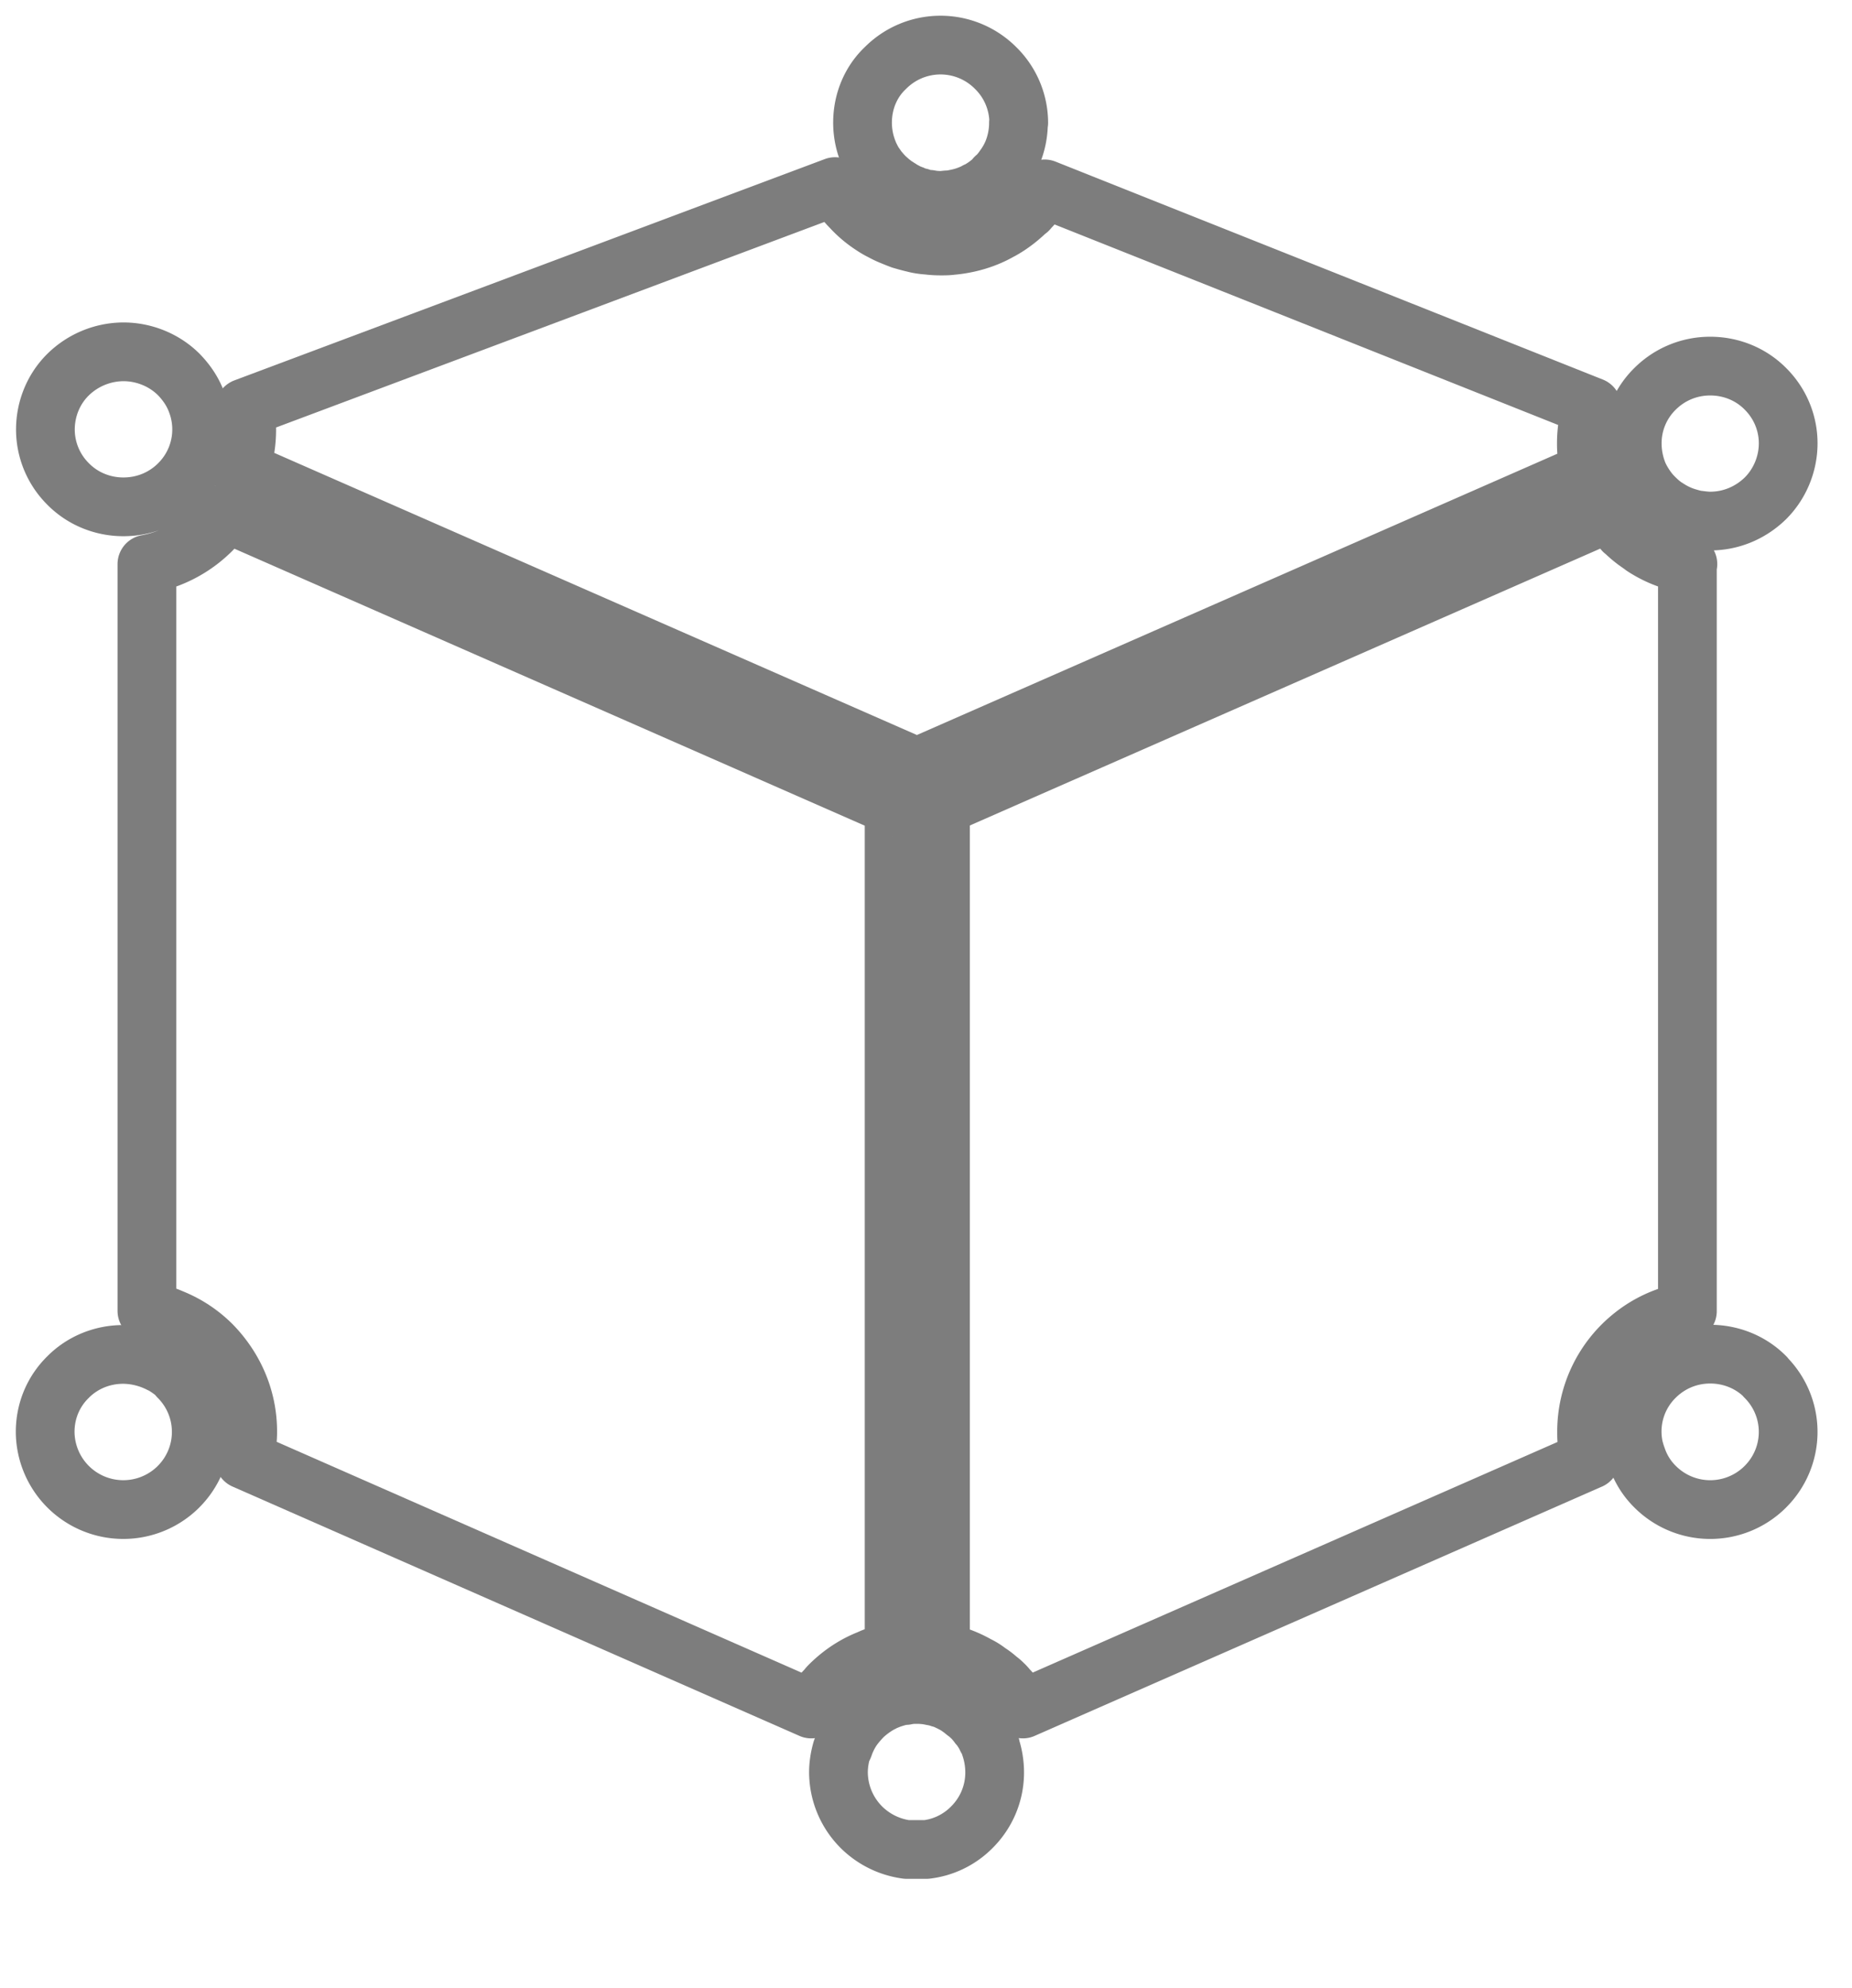
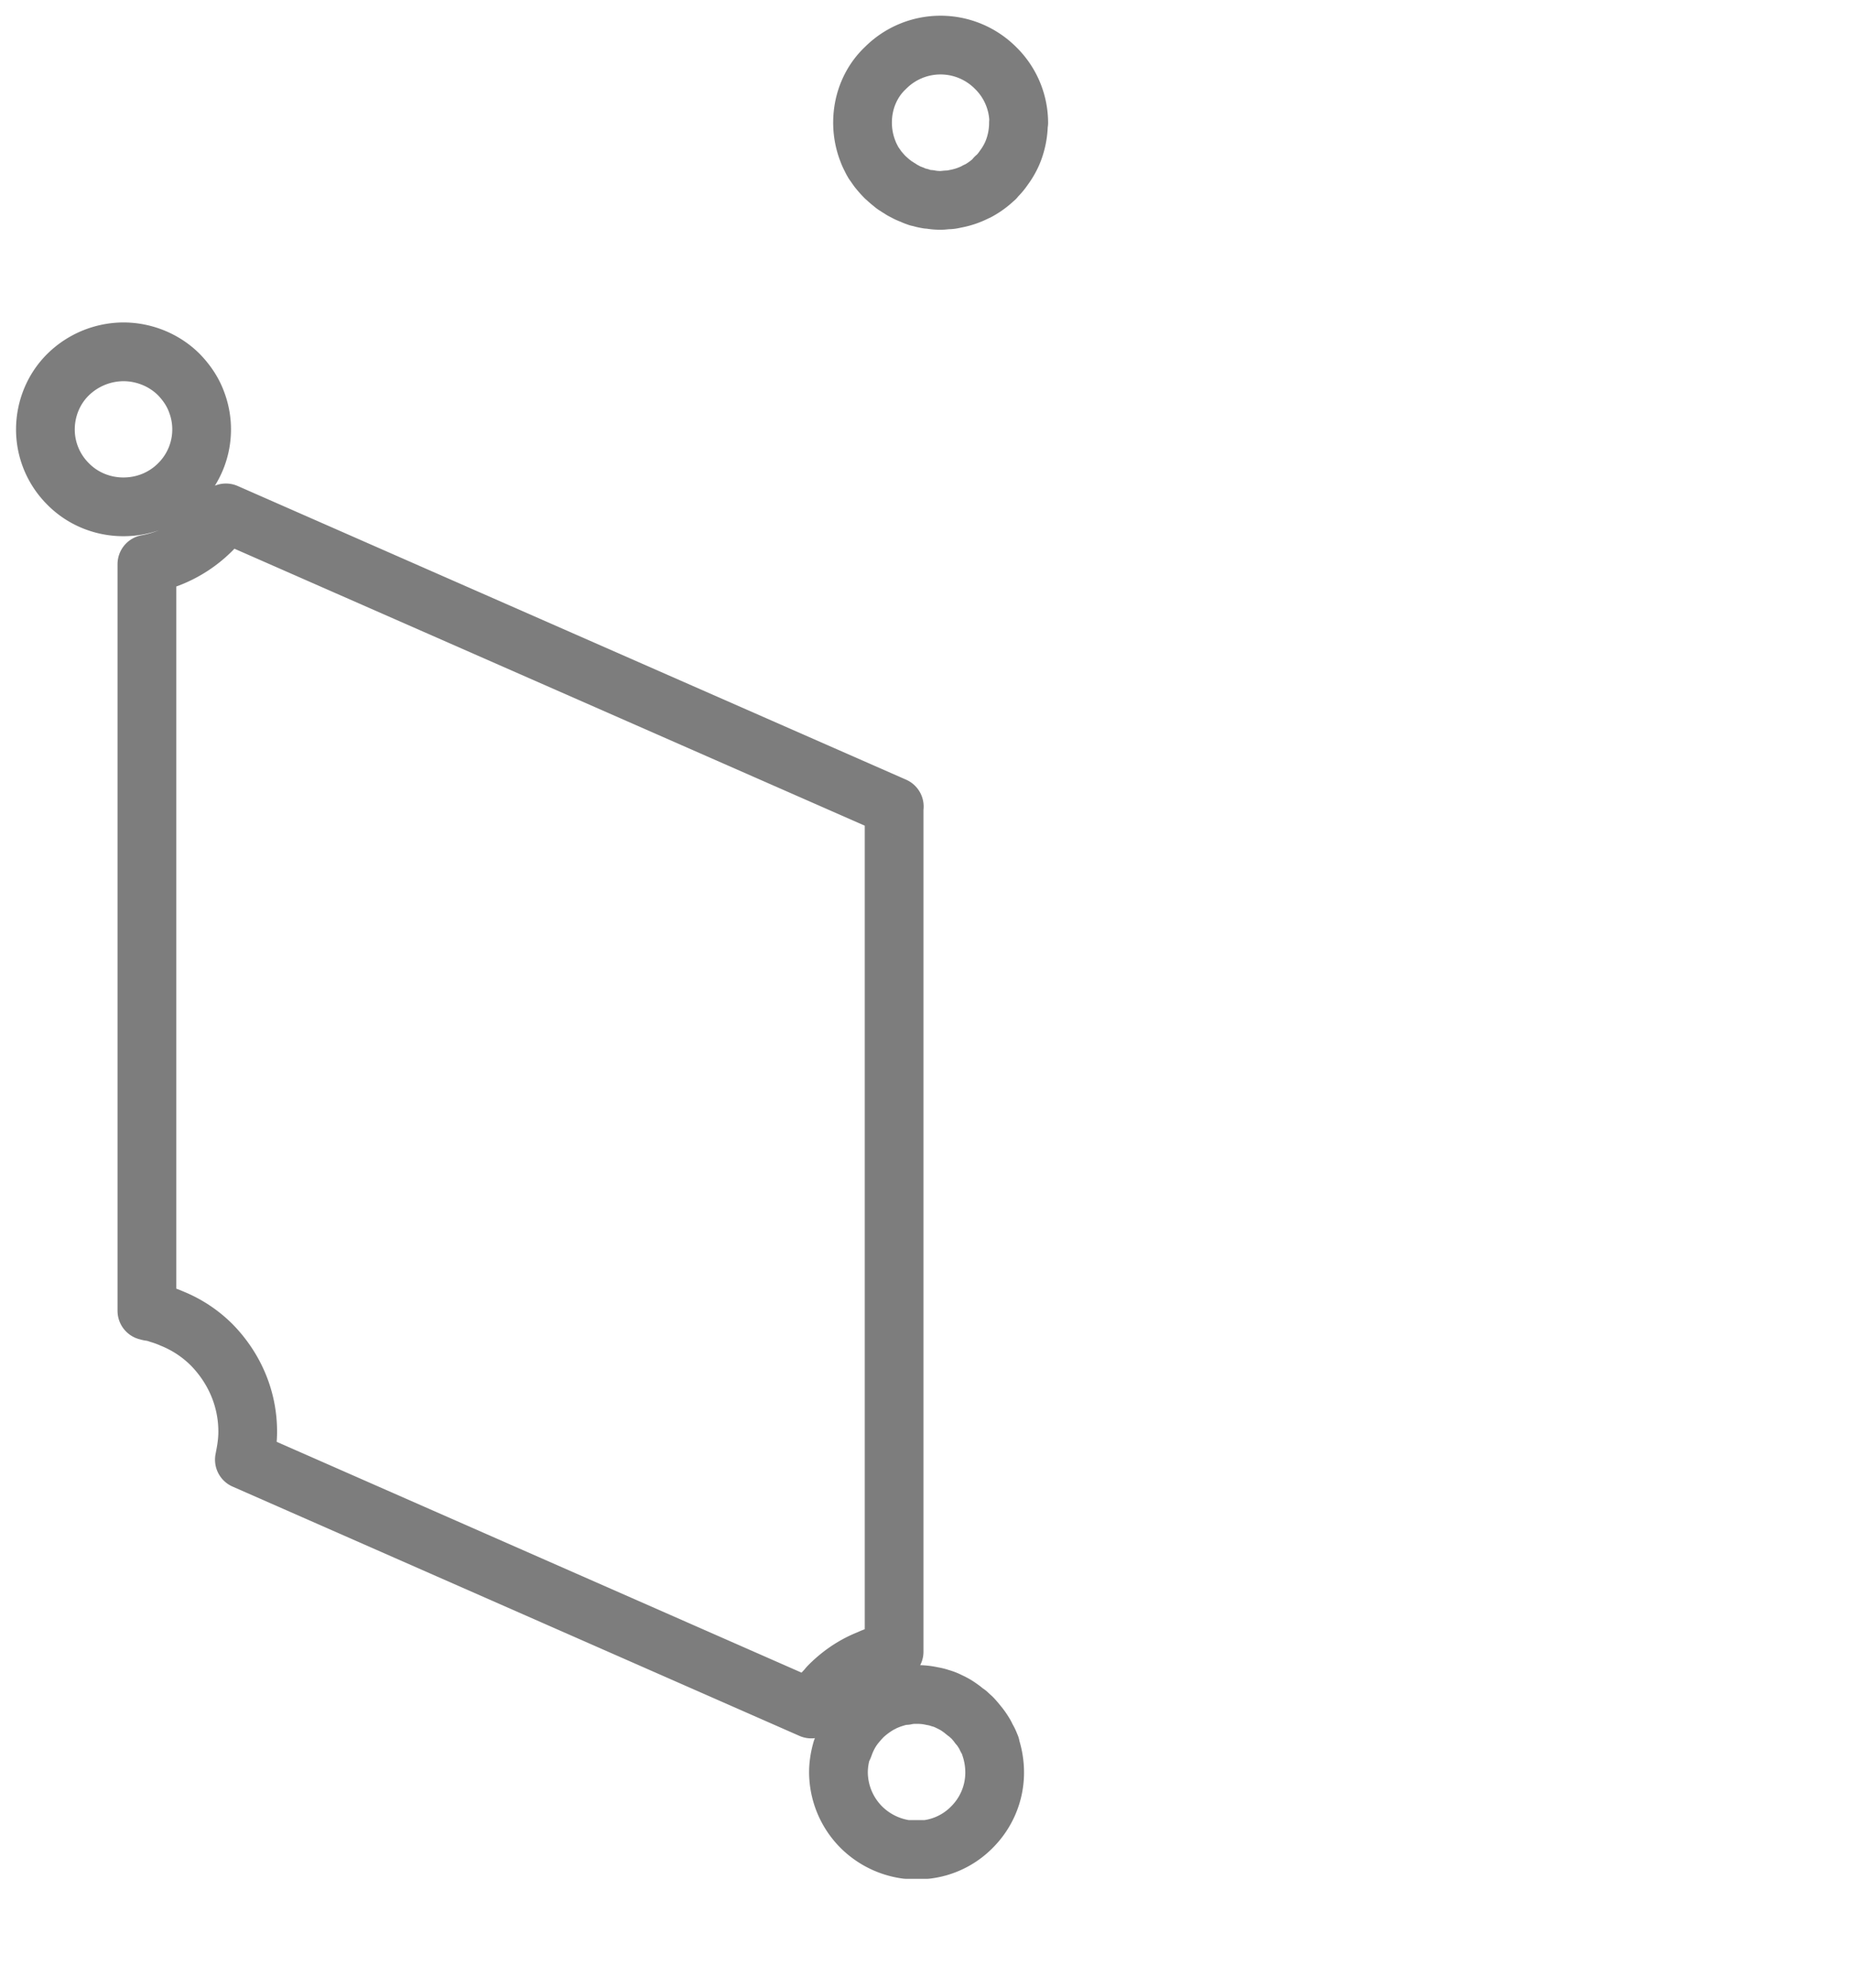
<svg xmlns="http://www.w3.org/2000/svg" width="41" height="44" fill="none">
-   <path d="M3.952 30.48a1.713 1.713 0 010 2.426l-.023.023A1.73 1.73 0 011 31.693c0-.474.188-.902.506-1.213.312-.316.75-.502 1.22-.502h.012a1.834 1.834 0 01.812.203h.017c.09.057.182.113.273.186a.453.453 0 01.119.113h-.006zm35.13-21.875c.313.31.505.739.505 1.207 0 .469-.193.909-.505 1.219l-.023.022c-.312.294-.732.48-1.198.48h-.04a2.816 2.816 0 01-.215-.022h-.017c-.08-.012-.154-.034-.233-.057a1.631 1.631 0 01-.437-.203 1.283 1.283 0 01-.199-.147 2.547 2.547 0 01-.176-.175 1.872 1.872 0 01-.267-.417 1.792 1.792 0 01-.142-.7 1.686 1.686 0 01.506-1.207c.318-.316.75-.502 1.22-.502.472 0 .909.186 1.221.502v0zm0 21.875a1.71 1.71 0 010 2.426l-.023.023a1.725 1.725 0 01-2.418-.023 1.628 1.628 0 01-.392-.615l-.034-.096a2.463 2.463 0 01-.046-.163 1.695 1.695 0 01.471-1.557c.319-.317.75-.503 1.221-.503.472 0 .909.186 1.221.502v.006zm-1.726-17.993v16.532c-.063 0-.114.022-.165.033-.023 0-.04.012-.057.017a1.174 1.174 0 00-.181.062 2.633 2.633 0 00-.801.435 2.7 2.7 0 00-1.028 2.122c0 .095 0 .186.017.276.012.118.029.237.063.344l-12.56 5.518a1.577 1.577 0 00-.159-.237 1.31 1.31 0 00-.182-.214c-.017-.028-.04-.05-.062-.074-.046-.045-.091-.09-.142-.124a1.542 1.542 0 00-.222-.169 1.25 1.25 0 00-.244-.152 2.521 2.521 0 00-.812-.293V17.846l14.792-6.495c.096.136.204.266.323.384 0 .011.017.023.029.028.08.08.159.147.25.215.056.04.113.079.164.118.233.153.494.271.767.339.073.022.142.04.221.05h-.011zM23.127 4.181l12.117 4.824c-.08.254-.125.53-.125.813 0 .214.028.423.074.62l-14.894 6.54-14.99-6.579a2.643 2.643 0 00.108-1.371l13.07-4.898c.046.085.103.158.154.232 0 .005.012.011.012.011.056.079.113.147.181.214a2.398 2.398 0 00.454.39c.074.05.148.096.228.135.073.04.153.08.238.113.068.028.136.056.199.079l.119.034c.063.017.125.034.182.045.011.006.022.006.04.011.079.017.164.028.25.034a2.3 2.3 0 00.277.017c.086 0 .16 0 .245-.011.38-.034.744-.141 1.062-.322.068-.034.13-.073.192-.113a2.78 2.78 0 00.404-.327l.034-.023s.017-.016.022-.028c.131-.13.25-.282.347-.44v0z" stroke="#7D7D7D" stroke-width="1.3" stroke-linecap="round" stroke-linejoin="round" />
  <path d="M22.547 2.72c0 .236-.05.468-.136.67a1.647 1.647 0 01-.187.322 1.298 1.298 0 01-.182.215h-.006s0 .022-.017.028a1.713 1.713 0 01-.38.276s-.017 0-.028.012a1.645 1.645 0 01-.466.158c-.051.011-.096.022-.148.022-.056 0-.107.012-.17.012-.085 0-.165-.006-.25-.023h-.034c-.062-.011-.125-.022-.182-.045-.017 0-.034 0-.05-.011a.527.527 0 01-.114-.045.985.985 0 01-.176-.08.458.458 0 01-.102-.061c-.023-.012-.046-.023-.063-.04a.373.373 0 01-.097-.068c-.062-.045-.113-.096-.164-.14a2.41 2.41 0 01-.16-.181c-.033-.045-.062-.09-.096-.136-.011-.022-.028-.045-.04-.073-.028-.056-.056-.107-.079-.17a1.738 1.738 0 01-.125-.648c0-.474.188-.909.506-1.208a1.72 1.72 0 012.441 0 1.7 1.7 0 01.511 1.208l-.006.005zm-.624 35.93c.062.18.097.378.097.581 0 .474-.194.903-.506 1.213l-.023.023a1.691 1.691 0 01-.982.468h-.437a1.75 1.75 0 01-1-.49 1.73 1.73 0 01-.51-1.214c0-.175.028-.338.073-.496a.446.446 0 00.046-.09c.056-.164.142-.328.25-.463a2.54 2.54 0 01.176-.198 1.919 1.919 0 01.408-.293s.012 0 .017-.011a3.44 3.44 0 01.222-.09c.011 0 .017-.006.023-.006.073-.023.147-.045.232-.056.012 0 .023-.006.035 0a.996.996 0 01.227-.023h.04c.107 0 .215.011.317.034.063.011.12.022.182.045a.975.975 0 01.193.073c.034.017.063.028.09.045.07.034.126.074.188.119.04.028.068.056.108.085.023.01.04.028.057.045l.074.067c.05.051.09.102.136.158 0 .012.017.017.023.029.04.05.074.101.108.157.022.034.04.074.056.108a.806.806 0 01.069.14c0 .012.01.029.017.04h-.006zm-2.129-20.798v18.705h-.023a1.94 1.94 0 00-.278.073c-.085.023-.17.056-.256.096-.33.13-.619.327-.869.575-.022.023-.045.046-.062.074a2.04 2.04 0 00-.346.451L5.41 32.308l.017-.09c.034-.175.057-.35.057-.53 0-.757-.312-1.428-.8-1.925a2.653 2.653 0 00-.88-.58 2.33 2.33 0 00-.279-.102 1.076 1.076 0 00-.193-.051c-.028 0-.051-.011-.08-.017V12.487a2.728 2.728 0 001.749-1.135l14.797 6.5h-.005zM4.35 8.893a1.701 1.701 0 01-.392 1.822l-.023.023c-.312.299-.732.48-1.204.48-.47 0-.908-.187-1.22-.503a1.701 1.701 0 01-.506-1.207c0-.469.188-.909.506-1.22a1.76 1.76 0 011.22-.501c.472 0 .915.191 1.227.502.165.17.307.372.392.604z" stroke="#7D7D7D" stroke-width="1.3" stroke-linecap="round" stroke-linejoin="round" />
</svg>